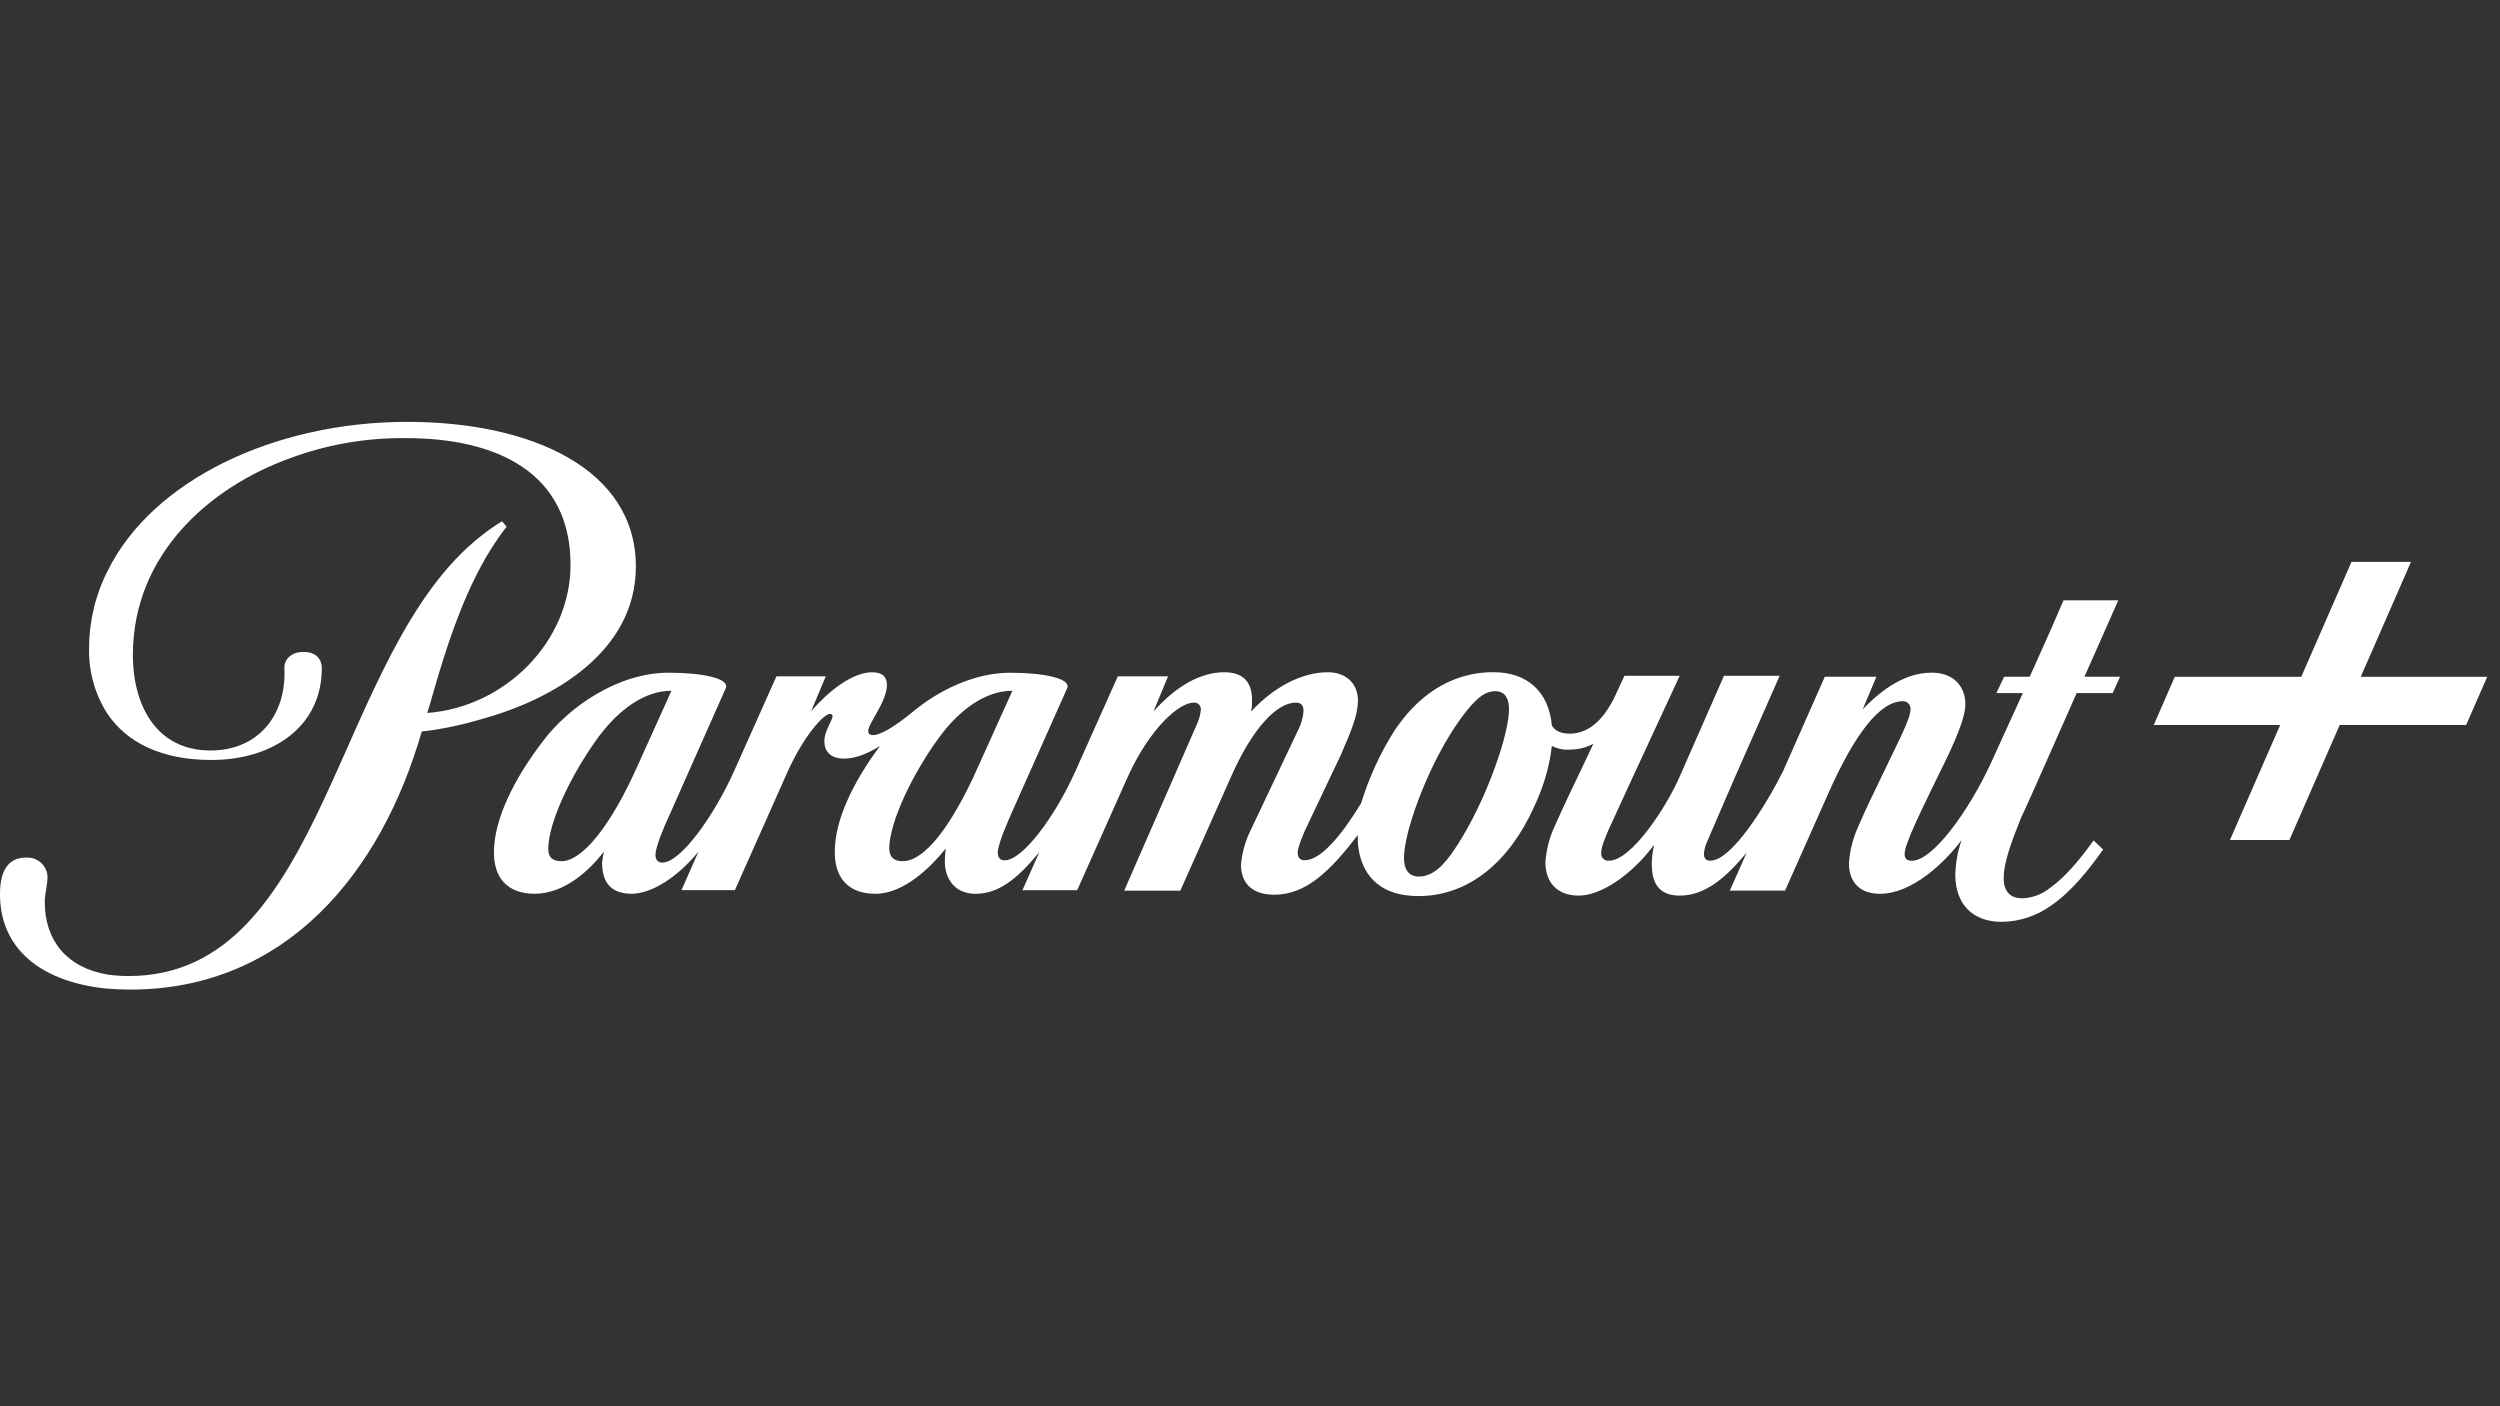
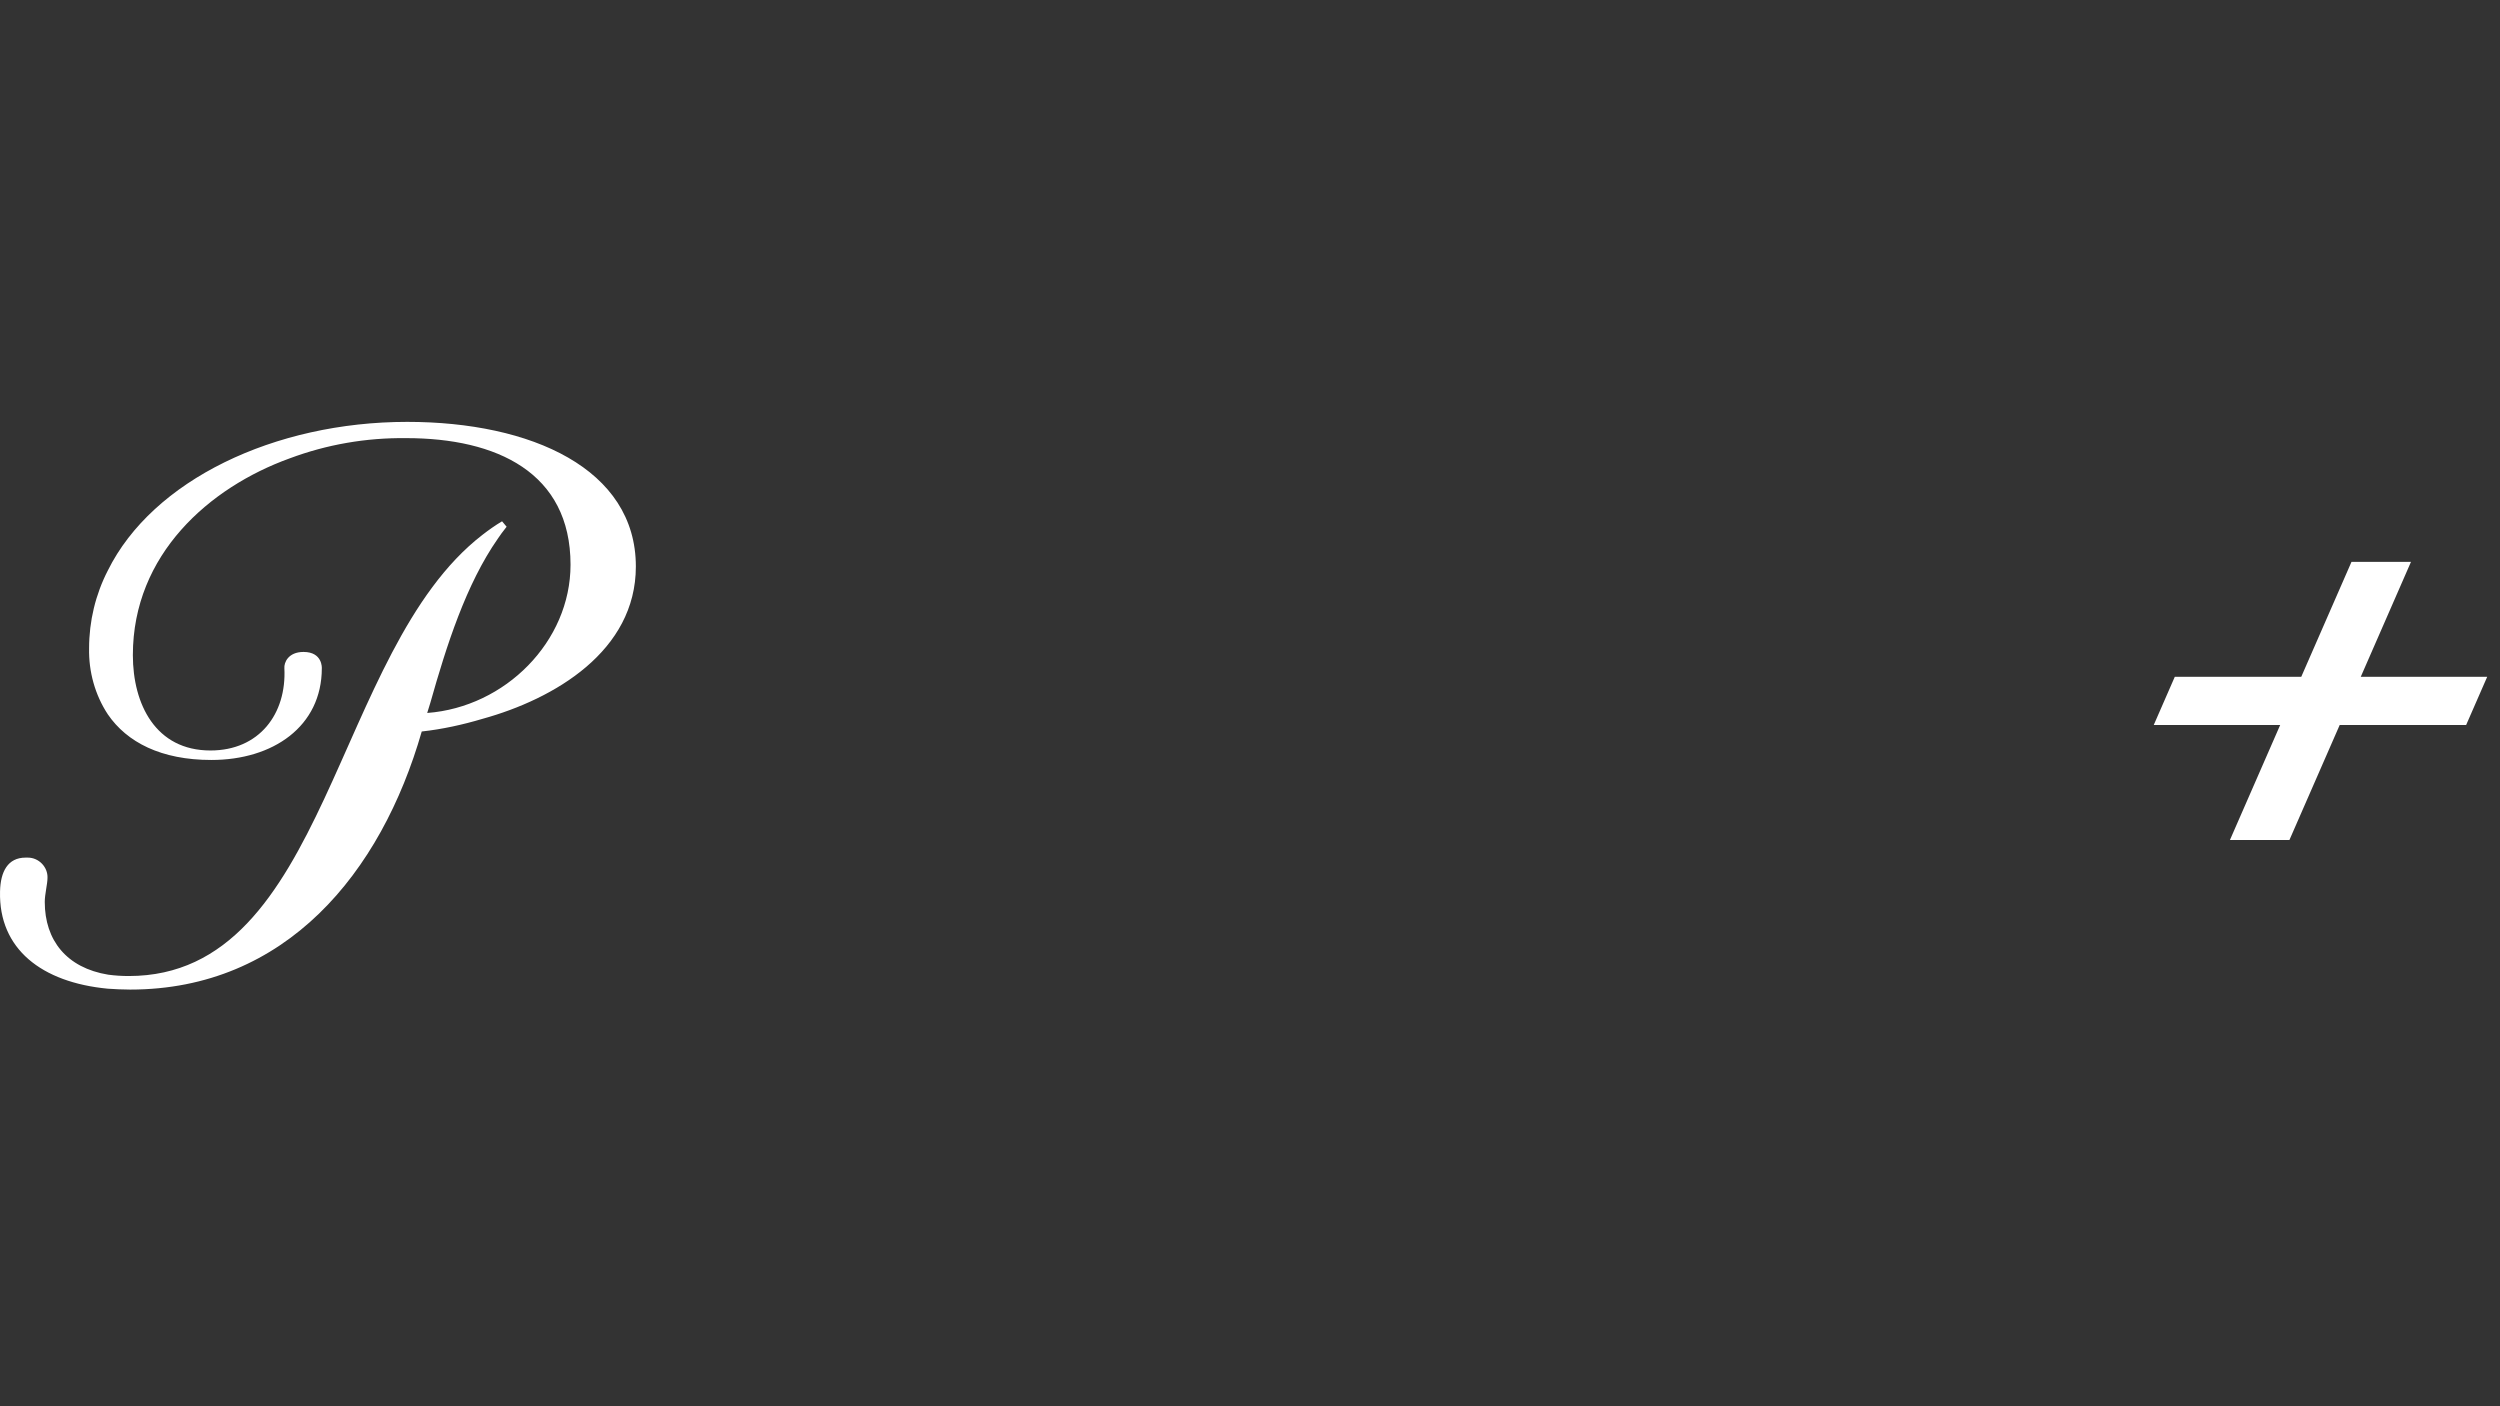
<svg xmlns="http://www.w3.org/2000/svg" width="480" height="270" viewBox="0 0 480 270" fill="none">
  <rect x="0" y="0" width="480" height="270" fill="#333333" stroke="none" />
  <path d="M122.084 108.768C122.084 90.021 102.017 81 78.181 81C52.682 81 29.285 92.197 20.697 109.552C18.332 114.153 17.105 119.274 17.105 124.477C17.016 128.99 18.248 133.415 20.697 137.149C24.378 142.529 30.948 145.915 40.585 145.915C52.414 145.915 61.789 139.491 61.789 128.294C61.789 128.294 61.963 125.173 58.282 125.173C55.303 125.173 54.512 127.256 54.601 128.294C55.041 137.061 49.782 144.092 40.407 144.092C29.894 144.092 25.51 135.238 25.51 125.781C25.51 106.426 40.234 93.583 55.566 88.026C62.754 85.336 70.289 84.033 77.997 84.121C95.347 84.121 109.542 90.716 109.542 108.425C109.542 123.179 97.01 135.762 82.024 136.889L82.638 134.895C85.705 124.047 89.475 112.159 95.605 103.393C95.956 102.869 96.57 102.001 97.272 101.134L96.396 100.09C95.08 100.869 93.853 101.742 92.626 102.692C63.887 124.908 63.011 187.398 24.718 187.398C23.408 187.398 22.091 187.315 20.775 187.139C12.8 185.835 8.595 180.543 8.595 173.169C8.595 171.694 9.119 169.695 9.119 168.568C9.208 166.485 7.457 164.662 5.349 164.662H4.914C1.495 164.662 0.095 167.347 0.006 171.17C-0.256 182.19 7.981 188.613 20.686 189.829C22.086 189.917 23.491 190 24.981 190C54.863 190 73.173 167.612 80.975 140.447C84.918 140.015 88.861 139.143 92.626 138.021C106.49 134.194 122.084 124.997 122.084 108.768Z" fill="white" />
-   <path d="M406.706 115.268H396.193L393.823 120.736L389.707 129.938H384.799L383.31 133.064H388.391L382.256 146.515C377.878 155.972 371.04 165.263 367.097 165.263C366.221 165.263 365.697 164.915 365.697 164.047C365.697 163.175 365.959 162.396 366.924 159.965C368.151 157.104 370.17 152.934 371.659 149.896C373.85 145.471 377.353 138.616 377.353 135.23C377.353 131.844 375.162 129.154 370.867 129.154C366.048 129.154 361.665 132.021 357.638 136.181L360.27 129.933H350.365L342.306 148.156C339.066 154.58 332.49 165.252 328.374 165.252C327.499 165.252 327.147 164.733 327.147 163.865C327.236 163.087 327.41 162.391 327.761 161.606C328.112 160.822 332.931 149.631 332.931 149.631L341.693 129.757H331.001L322.501 149.112C319.875 155.099 313.21 165.257 308.916 165.257C308.213 165.345 307.516 164.821 307.427 164.042V163.694C307.427 162.656 308.213 160.744 308.827 159.352L313.294 149.631L322.497 129.757H311.894L309.792 134.27C308.213 137.307 305.586 140.865 301.381 140.865C299.362 140.865 298.403 140.086 297.962 139.302C297.349 132.618 293.055 129.061 286.747 129.061C277.985 129.061 271.761 134.181 267.64 140.434C264.923 144.77 262.821 149.371 261.332 154.232C257.562 160.396 253.624 165.169 250.467 165.169C249.676 165.169 249.151 164.733 249.151 163.694C249.151 162.656 250.205 160.313 250.556 159.441L257.478 144.864C259.408 140.356 260.718 137.401 260.718 134.451C260.718 131.325 258.526 129.071 254.935 129.071C249.938 129.071 244.506 131.938 240.211 136.622C240.389 135.838 240.389 135.147 240.389 134.363C240.389 130.894 238.638 129.071 235.041 129.071C230.485 129.071 225.755 131.766 221.461 136.622L224.266 129.85H214.623L206.475 148.078C202.621 156.673 196.397 165.179 192.889 165.179C192.103 165.179 191.578 164.743 191.578 163.704C191.578 162.058 193.418 157.977 194.121 156.33L204.902 132.119C205.688 130.297 200.518 129.165 193.948 129.165C187.2 129.165 180.279 132.462 175.198 136.716C171.606 139.665 168.974 141.14 167.658 141.14C166.96 141.14 166.693 140.792 166.693 140.361C166.693 138.886 170.285 134.716 170.285 131.507C170.285 130.032 169.498 129.076 167.479 129.076C163.626 129.076 159.069 132.722 155.739 136.539L158.544 129.855H149.08L140.932 148.083C137.078 156.678 130.676 165.615 127.173 165.615C126.381 165.615 125.857 165.185 125.857 164.141C125.857 162.494 127.608 158.501 128.573 156.413L139.353 132.114C140.14 130.291 134.97 129.159 128.4 129.159C118.674 129.159 109.209 135.672 104.212 142.35C98.691 149.553 94.926 157.187 94.837 163.44C94.748 168.472 97.38 171.598 102.634 171.598C108.506 171.598 113.236 166.997 115.952 163.528C115.779 164.224 115.69 164.915 115.601 165.61C115.601 169.08 117.001 171.598 121.295 171.598C125.06 171.598 130.057 168.472 134.089 163.528L130.849 170.908H141.1L151.178 148.26C154.507 140.881 158.277 137.064 159.326 137.064C159.677 137.064 159.856 137.24 159.856 137.494C159.856 138.279 158.277 140.361 158.277 142.267C158.277 144.178 159.326 145.653 162.131 145.653C164.323 145.653 166.772 144.609 168.963 143.222C163.793 150.166 160.285 157.457 160.285 163.45C160.196 168.482 162.828 171.608 168.088 171.608C173.609 171.608 178.779 166.4 181.579 162.931C181.49 163.71 181.406 164.494 181.406 165.361C181.406 168.747 183.336 171.608 187.279 171.608C191.657 171.608 195.165 168.919 199.548 163.626L196.308 170.918H206.821L216.458 149.309C220.663 139.935 226.358 134.903 229.163 134.903C229.866 134.815 230.479 135.339 230.563 136.035V136.295C230.474 137.338 230.128 138.377 229.687 139.333L215.845 171.011H226.62L236.436 148.966C240.641 139.504 245.287 134.903 248.789 134.903C249.843 134.903 250.279 135.427 250.279 136.549C250.189 137.764 249.838 138.98 249.314 140.023L239.849 159.981C238.974 161.892 238.449 163.969 238.271 166.057C238.271 169.095 239.933 171.785 244.668 171.785C250.803 171.785 255.443 167.184 260.702 160.329V161.804C261.143 167.272 264.205 172.045 272.359 172.045C281.996 172.045 289.798 165.45 294.528 154.949C296.285 151.215 297.506 147.31 297.947 143.228C299.001 143.752 300.222 144.012 301.365 143.924C302.944 143.924 304.517 143.576 305.922 142.797L304.255 146.354C302.325 150.347 300.222 154.772 298.56 158.506C297.511 160.672 296.898 163.102 296.72 165.532C296.72 169.267 298.822 171.956 303.117 171.956C307.411 171.956 313.284 167.963 317.489 162.323H317.578C317.316 163.45 317.138 164.665 317.138 165.88C317.138 169.007 318.103 171.956 322.486 171.956C327.567 171.956 331.51 168.311 335.364 163.71L332.123 171.001H342.726L351.225 151.906C356.044 141.145 360.863 134.633 365.335 134.633C366.127 134.633 366.735 135.152 366.825 135.936V136.196C366.825 138.019 364.192 142.968 361.833 147.912C359.641 152.425 357.973 155.894 356.836 158.589C355.782 160.843 355.168 163.274 354.995 165.792C354.995 169.09 356.836 171.608 360.957 171.608C367.092 171.608 373.311 165.709 376.64 161.279C375.853 163.45 375.502 165.621 375.413 167.875C375.413 173.951 379.094 176.989 384.264 176.989C387.683 176.989 391.013 175.862 393.818 173.862C397.85 171.084 401.09 166.919 403.807 163.102L401.966 161.362C399.423 164.92 396.623 168.306 393.729 170.388C392.15 171.692 390.31 172.382 388.296 172.471C386.105 172.471 384.705 171.338 384.705 168.565C384.705 165.787 386.021 162.053 388.034 157.021C388.123 156.938 391.013 150.514 393.729 144.35C396.004 139.141 398.285 134.108 398.72 133.064H405.642L407.048 129.938H400.209L406.706 115.268ZM107.804 165.345C106.315 165.345 105.261 164.826 105.261 162.915C105.35 157.795 109.639 148.681 114.987 141.389C118.752 136.357 123.66 132.623 128.919 132.623L122.26 147.377C117.268 158.491 111.836 165.345 107.804 165.345ZM173.352 165.345C171.863 165.345 170.814 164.826 170.725 162.915C170.809 157.795 175.103 148.681 180.452 141.389C184.216 136.357 189.124 132.623 194.383 132.623L187.724 147.377C182.643 158.75 177.474 165.345 173.352 165.345ZM289.72 136.622C289.458 142.262 284.461 155.889 278.593 164.047C276.228 167.345 274.209 168.301 272.458 168.301C270.005 168.301 269.302 166.301 269.653 163.352C270.177 158.231 274.472 146.255 280.428 138.009C283.144 134.275 284.985 132.712 287.093 132.712C289.195 132.712 289.809 134.451 289.72 136.622Z" fill="white" />
  <path d="M453.266 129.947L462.911 107.875H451.489L441.84 129.947H417.559L413.516 139.206H437.792L428.148 161.277H439.57L449.219 139.206H473.496L477.543 129.947H453.266Z" fill="white" />
</svg>